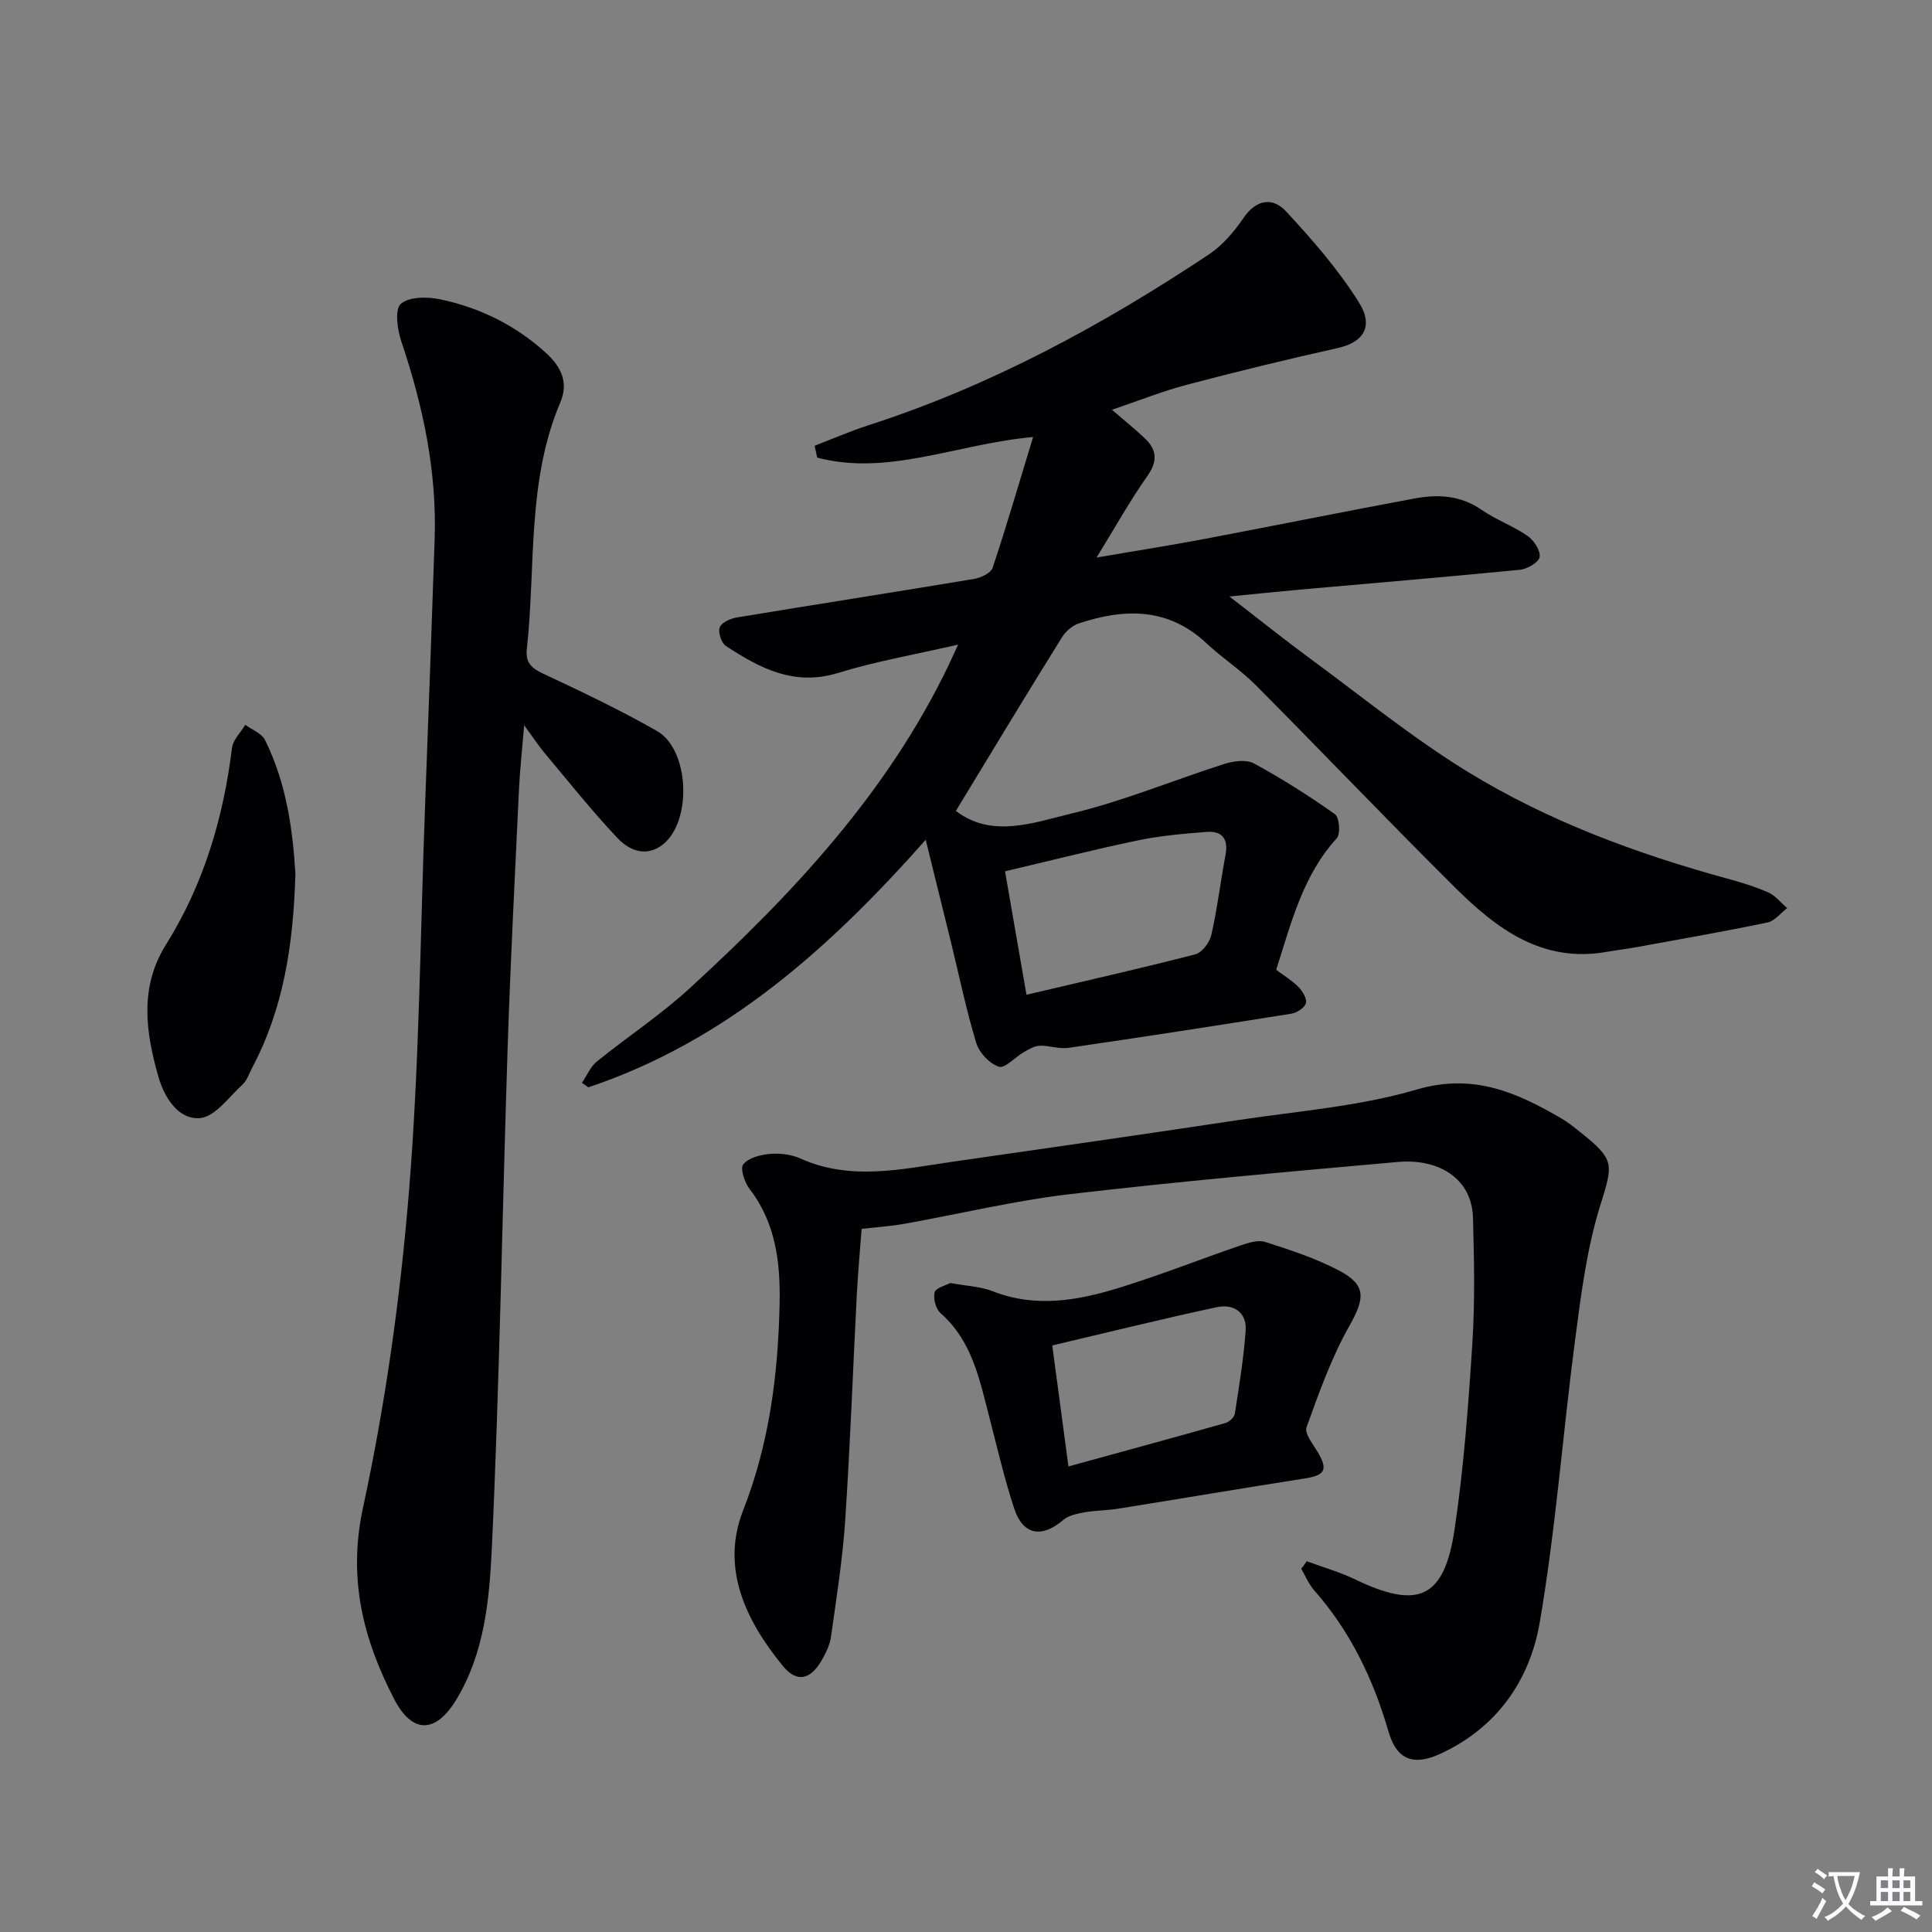
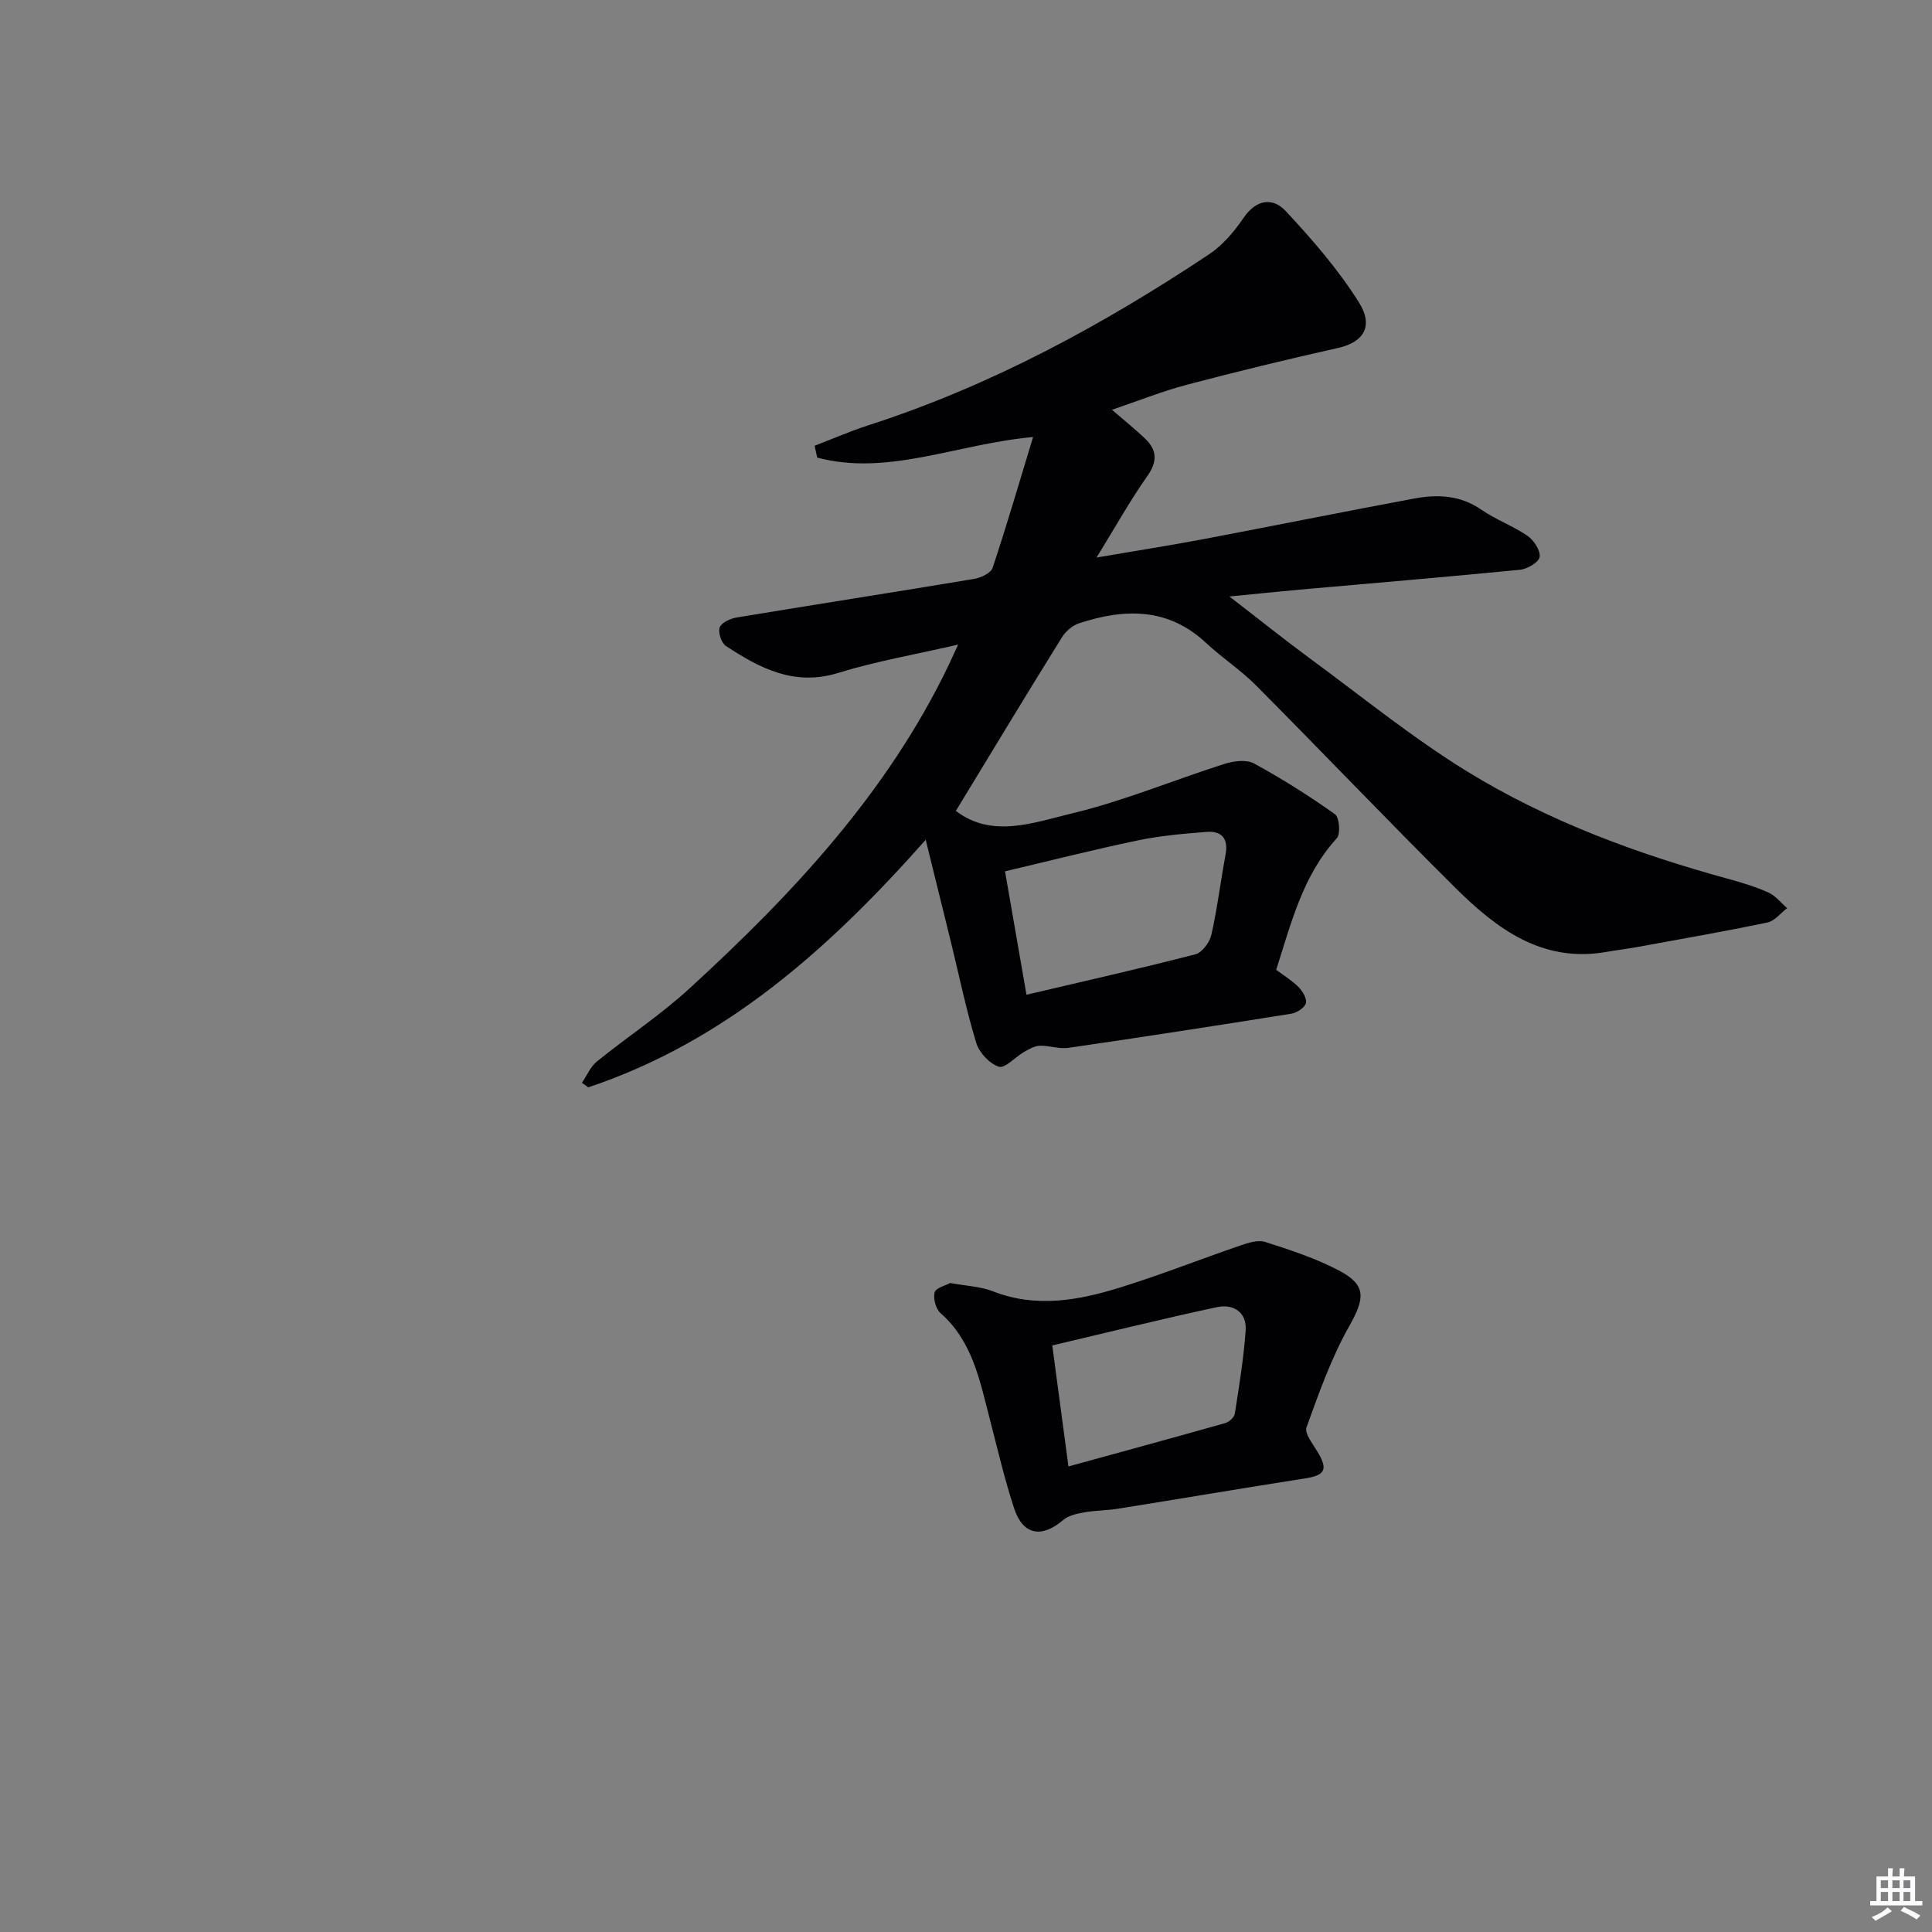
<svg xmlns="http://www.w3.org/2000/svg" enable-background="new 0 0 400 400" viewBox="0 0 400 400">
  <rect x="0" y="0" width="400" height="400" fill="#808080" stroke="none" />
-   <path d="m377.9 391.2c-.2.3-.4.5-.6.8-.7-.6-1.4-1-2.2-1.5.2-.3.4-.5.5-.8.6.4 1.4.8 2.3 1.5zm-1.8 6.1c-.2-.2-.5-.4-.9-.6.4-.6.8-1.2 1.2-1.9s.7-1.3.9-1.9c.3.3.5.5.8.7-.7 1.3-1.4 2.6-2 3.7zm2.2-9c-.3.3-.5.5-.6.8-.6-.6-1.3-1.1-2-1.5.3-.3.5-.5.6-.7.6.5 1.3.9 2 1.4zm.3.2v-.9h2 4.5c-.3 1.3-.6 2.5-1 3.6s-.9 2.1-1.4 3c.4.5 1 1 1.6 1.4s1.2.8 1.9 1.1c-.3.2-.5.4-.8.8-.4-.3-1-.7-1.6-1.2s-1.2-1.1-1.6-1.6c-.5.6-1.1 1.1-1.7 1.6s-1.4.9-2.1 1.4c-.1-.3-.3-.5-.7-.8.6-.2 1.2-.5 1.9-1s1.4-1.1 2-1.8c-.5-.8-.9-1.6-1.2-2.5s-.6-2-.8-3.2c-.4.1-.7.1-1 .1zm2.5 2.7c.3 1 .7 1.7 1 2.2.3-.5.6-1.1 1-2s.6-1.9.9-3h-3.2-.4c.1.9.3 1.8.7 2.8z" fill="#fbfafc" />
  <path d="m396.5 388.5v1.5 3.6h1.5v.9c-.4 0-1 0-1.7 0h-7.9c-.5 0-.9 0-1.2 0v-.9h1.3v-3.5c0-.7 0-1.2 0-1.6h2.4c0-.8 0-1.4 0-1.7h1c0 .3-.1.8-.1 1.7h1.5c0-.8 0-1.4 0-1.7h1c0 .3-.1.9-.1 1.7zm-8.2 9.2c-.2-.3-.5-.5-.8-.8.8-.3 1.4-.6 1.9-.9s1-.7 1.4-1.1c.3.3.6.5.9.8-1.6 1-2.8 1.6-3.4 2zm2.6-6.8v-1.6h-1.5v1.6zm0 2.7v-1.9h-1.5v1.9zm2.4-2.7v-1.6h-1.5v1.6zm0 2.7v-1.9h-1.5v1.9zm.2 2 .7-.8c.4.2.9.5 1.6.8s1.3.7 1.8 1c-.3.3-.5.5-.8.8-.4-.3-1.5-1-3.3-1.8zm2-4.7v-1.6h-1.4v1.6zm0 2.7v-1.9h-1.4v1.9z" fill="#fbfafc" />
  <g fill="#010103">
    <path d="m197.9 167.89c7.51 5.74 16.12 2.41 24.06.51 10.72-2.57 21.02-6.89 31.57-10.25 1.89-.6 4.53-.94 6.11-.08 5.78 3.15 11.38 6.69 16.75 10.5.91.65 1.19 4.09.38 4.98-7.02 7.69-9.4 17.4-12.55 27.24 1.53 1.15 3.25 2.18 4.61 3.55.85.86 1.79 2.42 1.54 3.36s-1.85 1.98-2.99 2.17c-15.38 2.46-30.78 4.84-46.19 7.08-1.91.28-3.95-.51-5.92-.44-1.1.04-2.24.71-3.26 1.29-1.81 1.04-3.94 3.46-5.21 3.05-1.93-.62-4.07-2.91-4.68-4.93-2.07-6.8-3.51-13.8-5.2-20.71-1.66-6.76-3.33-13.52-5.26-21.34-19.95 22.51-41.44 41.74-69.86 51.25-.44-.31-.87-.63-1.31-.94 1.01-1.49 1.74-3.31 3.08-4.4 6.33-5.13 13.2-9.64 19.18-15.13 21.32-19.53 40.96-40.48 53.66-66.95.49-1.03.96-2.08 1.96-4.24-8.89 2.05-17.01 3.44-24.83 5.86-9.09 2.81-16.22-.96-23.25-5.58-.94-.62-1.66-2.8-1.29-3.83.36-1 2.19-1.84 3.49-2.06 16.38-2.71 32.79-5.26 49.17-7.99 1.41-.24 3.48-1.2 3.85-2.29 2.9-8.71 5.47-17.53 8.38-27.09-15.96 1.46-30.03 8.15-44.7 4.26-.18-.82-.35-1.63-.53-2.45 3.69-1.42 7.32-3.01 11.07-4.22 25.36-8.18 48.54-20.74 70.61-35.43 2.82-1.88 5.2-4.72 7.14-7.55 2.65-3.87 6.05-4.26 8.74-1.37 5.49 5.91 10.88 12.09 15.14 18.9 3.15 5.03.82 8.27-4.32 9.42-10.49 2.34-20.93 4.88-31.32 7.62-5.07 1.34-9.98 3.31-15.5 5.18 2.61 2.25 4.77 3.99 6.78 5.89 2.56 2.41 2.7 4.79.52 7.87-3.52 4.98-6.49 10.34-10.49 16.83 8.45-1.45 15.4-2.53 22.3-3.84 14.51-2.75 28.99-5.68 43.51-8.38 4.82-.9 9.52-.69 13.88 2.33 2.99 2.07 6.54 3.34 9.53 5.4 1.31.9 2.7 3.01 2.52 4.36-.14 1.08-2.54 2.51-4.05 2.66-15.21 1.5-30.44 2.77-45.66 4.12-4.4.39-8.8.86-14.52 1.42 6.28 4.84 11.52 9.04 16.93 13.02 10.72 7.88 21.1 16.34 32.42 23.28 16.64 10.2 34.92 16.95 53.75 22.11 2.88.79 5.77 1.66 8.48 2.87 1.48.66 2.6 2.14 3.89 3.24-1.35 1.02-2.57 2.66-4.07 2.97-8.93 1.86-17.91 3.43-26.89 5.07-2.12.39-4.26.64-6.39 1.01-13.28 2.36-22.73-4.72-31.29-13.2-13.95-13.84-27.51-28.07-41.36-42-3.15-3.17-6.98-5.65-10.25-8.71-7.9-7.41-16.92-7.22-26.36-4.11-1.36.45-2.76 1.65-3.53 2.89-7.37 11.84-14.57 23.77-21.97 35.95zm14.62 38.06c12.12-2.85 23.59-5.43 34.96-8.37 1.39-.36 2.96-2.45 3.31-4 1.24-5.49 1.92-11.1 2.95-16.65.61-3.28-.77-4.94-3.92-4.69-4.77.37-9.59.78-14.26 1.76-9.17 1.91-18.26 4.23-27.48 6.4 1.48 8.53 2.89 16.67 4.44 25.55z" />
-     <path d="m108.52 150.14c-.44 5.35-.89 9.4-1.08 13.46-.83 17.77-1.76 35.54-2.34 53.33-1.13 34.58-1.66 69.18-3.28 103.73-.5 10.59-1.53 21.62-7.33 31.2-4.26 7.04-9.11 7.22-12.91-.13-6.39-12.38-9.6-24.89-6.42-39.59 4.64-21.5 7.72-43.49 9.51-65.42 2.17-26.49 2.33-53.14 3.33-79.73.69-18.44 1.37-36.88 1.99-55.32.48-14.14-2.42-27.71-6.92-41.04-.82-2.44-1.37-6.61-.09-7.72 1.74-1.5 5.51-1.5 8.15-.94 8.24 1.74 15.64 5.37 21.95 11.14 3.16 2.89 4.65 6.15 2.94 10.17-6.97 16.4-5.07 33.98-6.94 51.05-.31 2.83.89 3.98 3.37 5.14 7.97 3.73 15.93 7.52 23.56 11.87 6.74 3.84 7.34 18.65 1.23 23.5-3.46 2.74-7.01 1.22-9.43-1.36-5.34-5.67-10.2-11.79-15.21-17.76-1.22-1.47-2.25-3.07-4.08-5.58z" />
-     <path d="m270.55 323.24c3.32 1.23 6.76 2.2 9.93 3.72 13.11 6.32 18.51 4.05 20.66-10.23 1.92-12.8 2.87-25.77 3.7-38.7.55-8.58.36-17.24.13-25.85-.22-8.35-7.28-12.34-15.53-11.61-22.67 2.02-45.34 4.02-67.94 6.67-11.51 1.35-22.85 4.1-34.28 6.14-2.76.49-5.57.67-8.83 1.05-.32 4.32-.75 8.89-.99 13.48-.81 15.62-1.37 31.25-2.41 46.85-.54 8.09-1.82 16.13-2.95 24.16-.25 1.74-1.13 3.49-2.04 5.03-2.29 3.86-5.08 4.44-7.93.95-7.67-9.37-12.89-20.23-8.23-32.14 5.47-13.97 7.27-28.29 7.57-42.91.17-8.26-.75-16.61-6.2-23.66-1.05-1.35-2.01-4.27-1.33-5.12 1.08-1.35 3.54-1.99 5.48-2.16 2.08-.18 4.44.08 6.32.93 10.38 4.68 20.86 2.23 31.32.72 19.86-2.86 39.72-5.7 59.56-8.69 12.3-1.85 24.9-2.81 36.74-6.29 11.72-3.44 20.75.58 30.05 6.03 1.29.75 2.46 1.71 3.64 2.64 7.55 5.96 6.98 6.72 4.23 15.64-2.71 8.78-3.87 18.1-5.08 27.26-2.58 19.58-4.02 39.34-7.36 58.78-2.05 11.96-8.87 21.8-20.61 27.19-5.54 2.54-9 1.23-10.69-4.6-3.14-10.84-7.89-20.76-15.41-29.28-1.12-1.28-1.79-2.96-2.67-4.45.41-.5.78-1.02 1.15-1.55z" />
    <path d="m196.73 265.63c3.33.62 6.26.71 8.84 1.72 8.91 3.49 17.65 1.9 26.25-.76 8.38-2.59 16.56-5.84 24.86-8.68 1.67-.57 3.74-1.27 5.26-.78 5.2 1.66 10.47 3.39 15.27 5.91 5.78 3.04 5.37 5.79 2.12 11.55-3.7 6.56-6.26 13.8-8.83 20.92-.46 1.26 1.32 3.45 2.29 5.08 2.2 3.67 1.57 4.85-2.59 5.5-12.93 2.02-25.84 4.21-38.77 6.28-2.28.37-4.63.33-6.9.74-1.52.27-3.27.63-4.39 1.58-4.46 3.81-8.34 3.17-10.17-2.39-2.02-6.13-3.47-12.46-5.1-18.72-2.04-7.86-3.55-15.91-10.14-21.71-.99-.87-1.56-3.03-1.22-4.31.27-.94 2.3-1.42 3.22-1.93zm24.48 37.98c11.16-3.07 21.85-5.97 32.5-8.99.79-.22 1.83-1.19 1.95-1.94.89-5.71 1.83-11.44 2.24-17.2.27-3.83-2.57-5.57-5.93-4.85-11.28 2.41-22.49 5.2-34.11 7.93 1.13 8.46 2.2 16.46 3.35 25.05z" />
-     <path d="m61.16 180.87c-.42 14.85-2.5 28.03-8.96 40.21-.62 1.17-1.04 2.59-1.96 3.43-2.83 2.59-5.72 6.73-8.85 6.98-4.51.37-7.39-4.36-8.59-8.54-2.62-9.2-4-18.49 1.56-27.37 7.8-12.46 11.88-26.2 13.67-40.72.21-1.69 1.8-3.21 2.75-4.8 1.39 1.03 3.39 1.76 4.08 3.14 4.53 9.08 5.77 18.94 6.3 27.67z" />
  </g>
</svg>